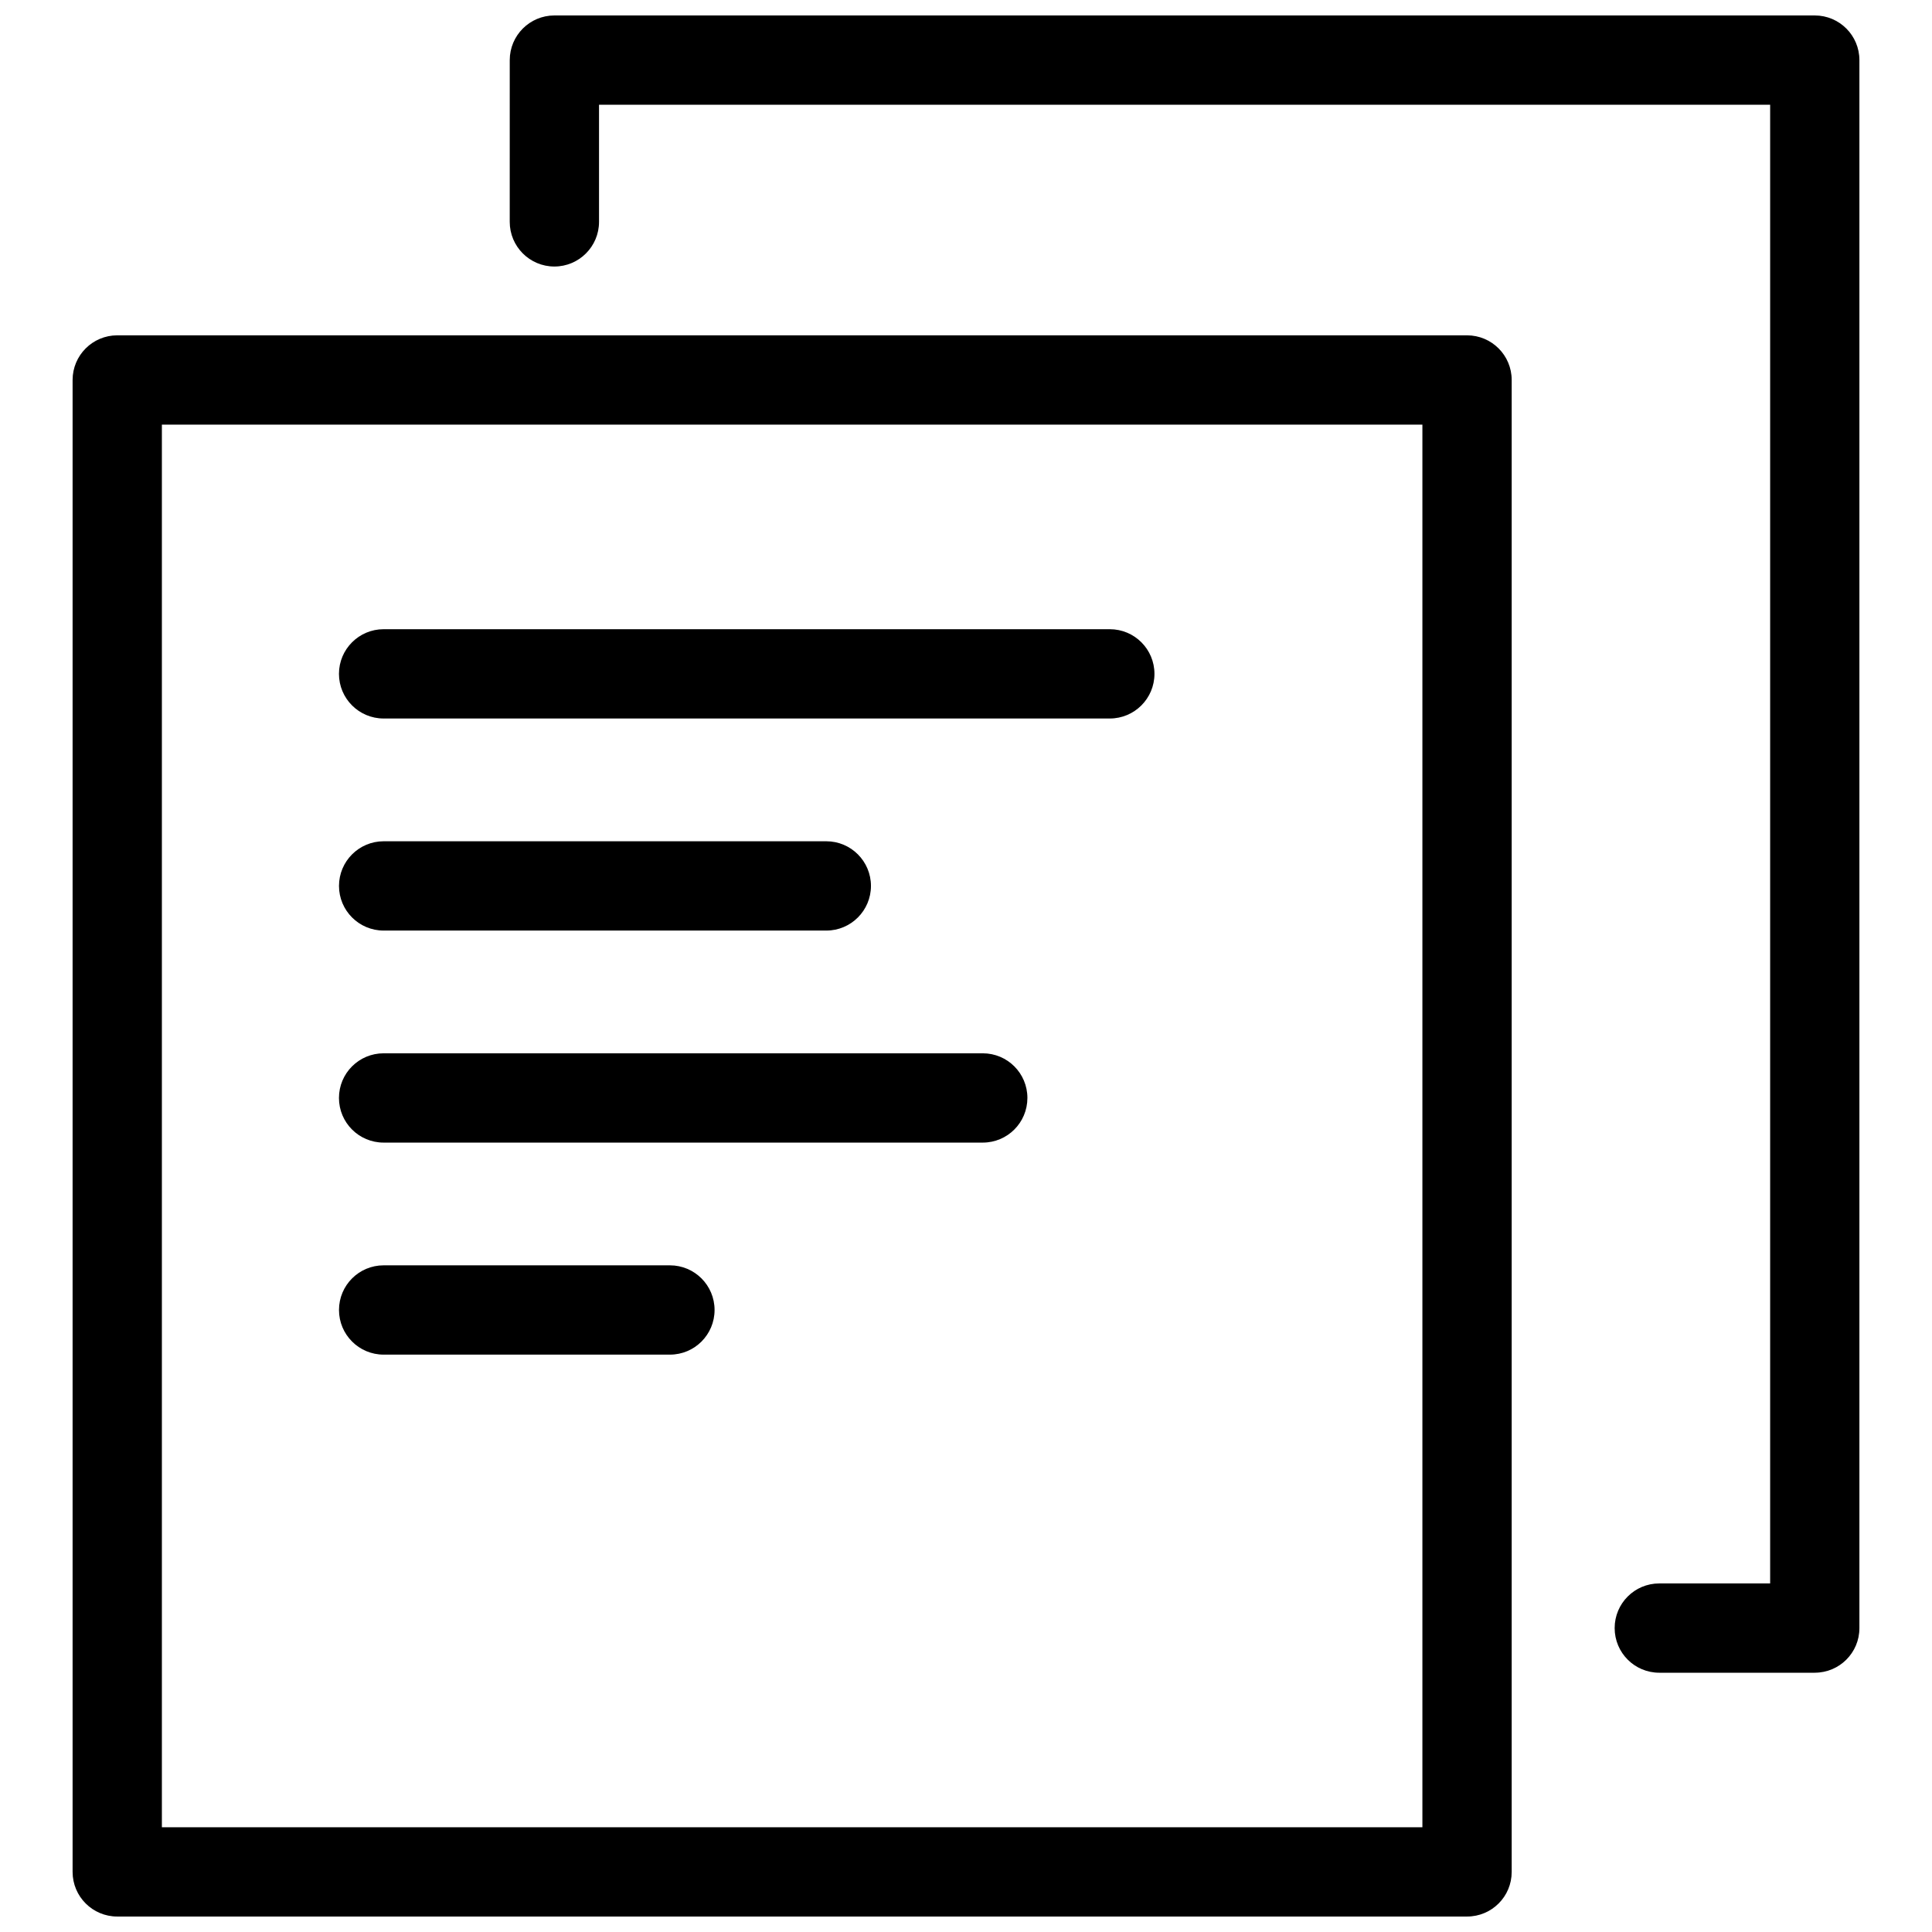
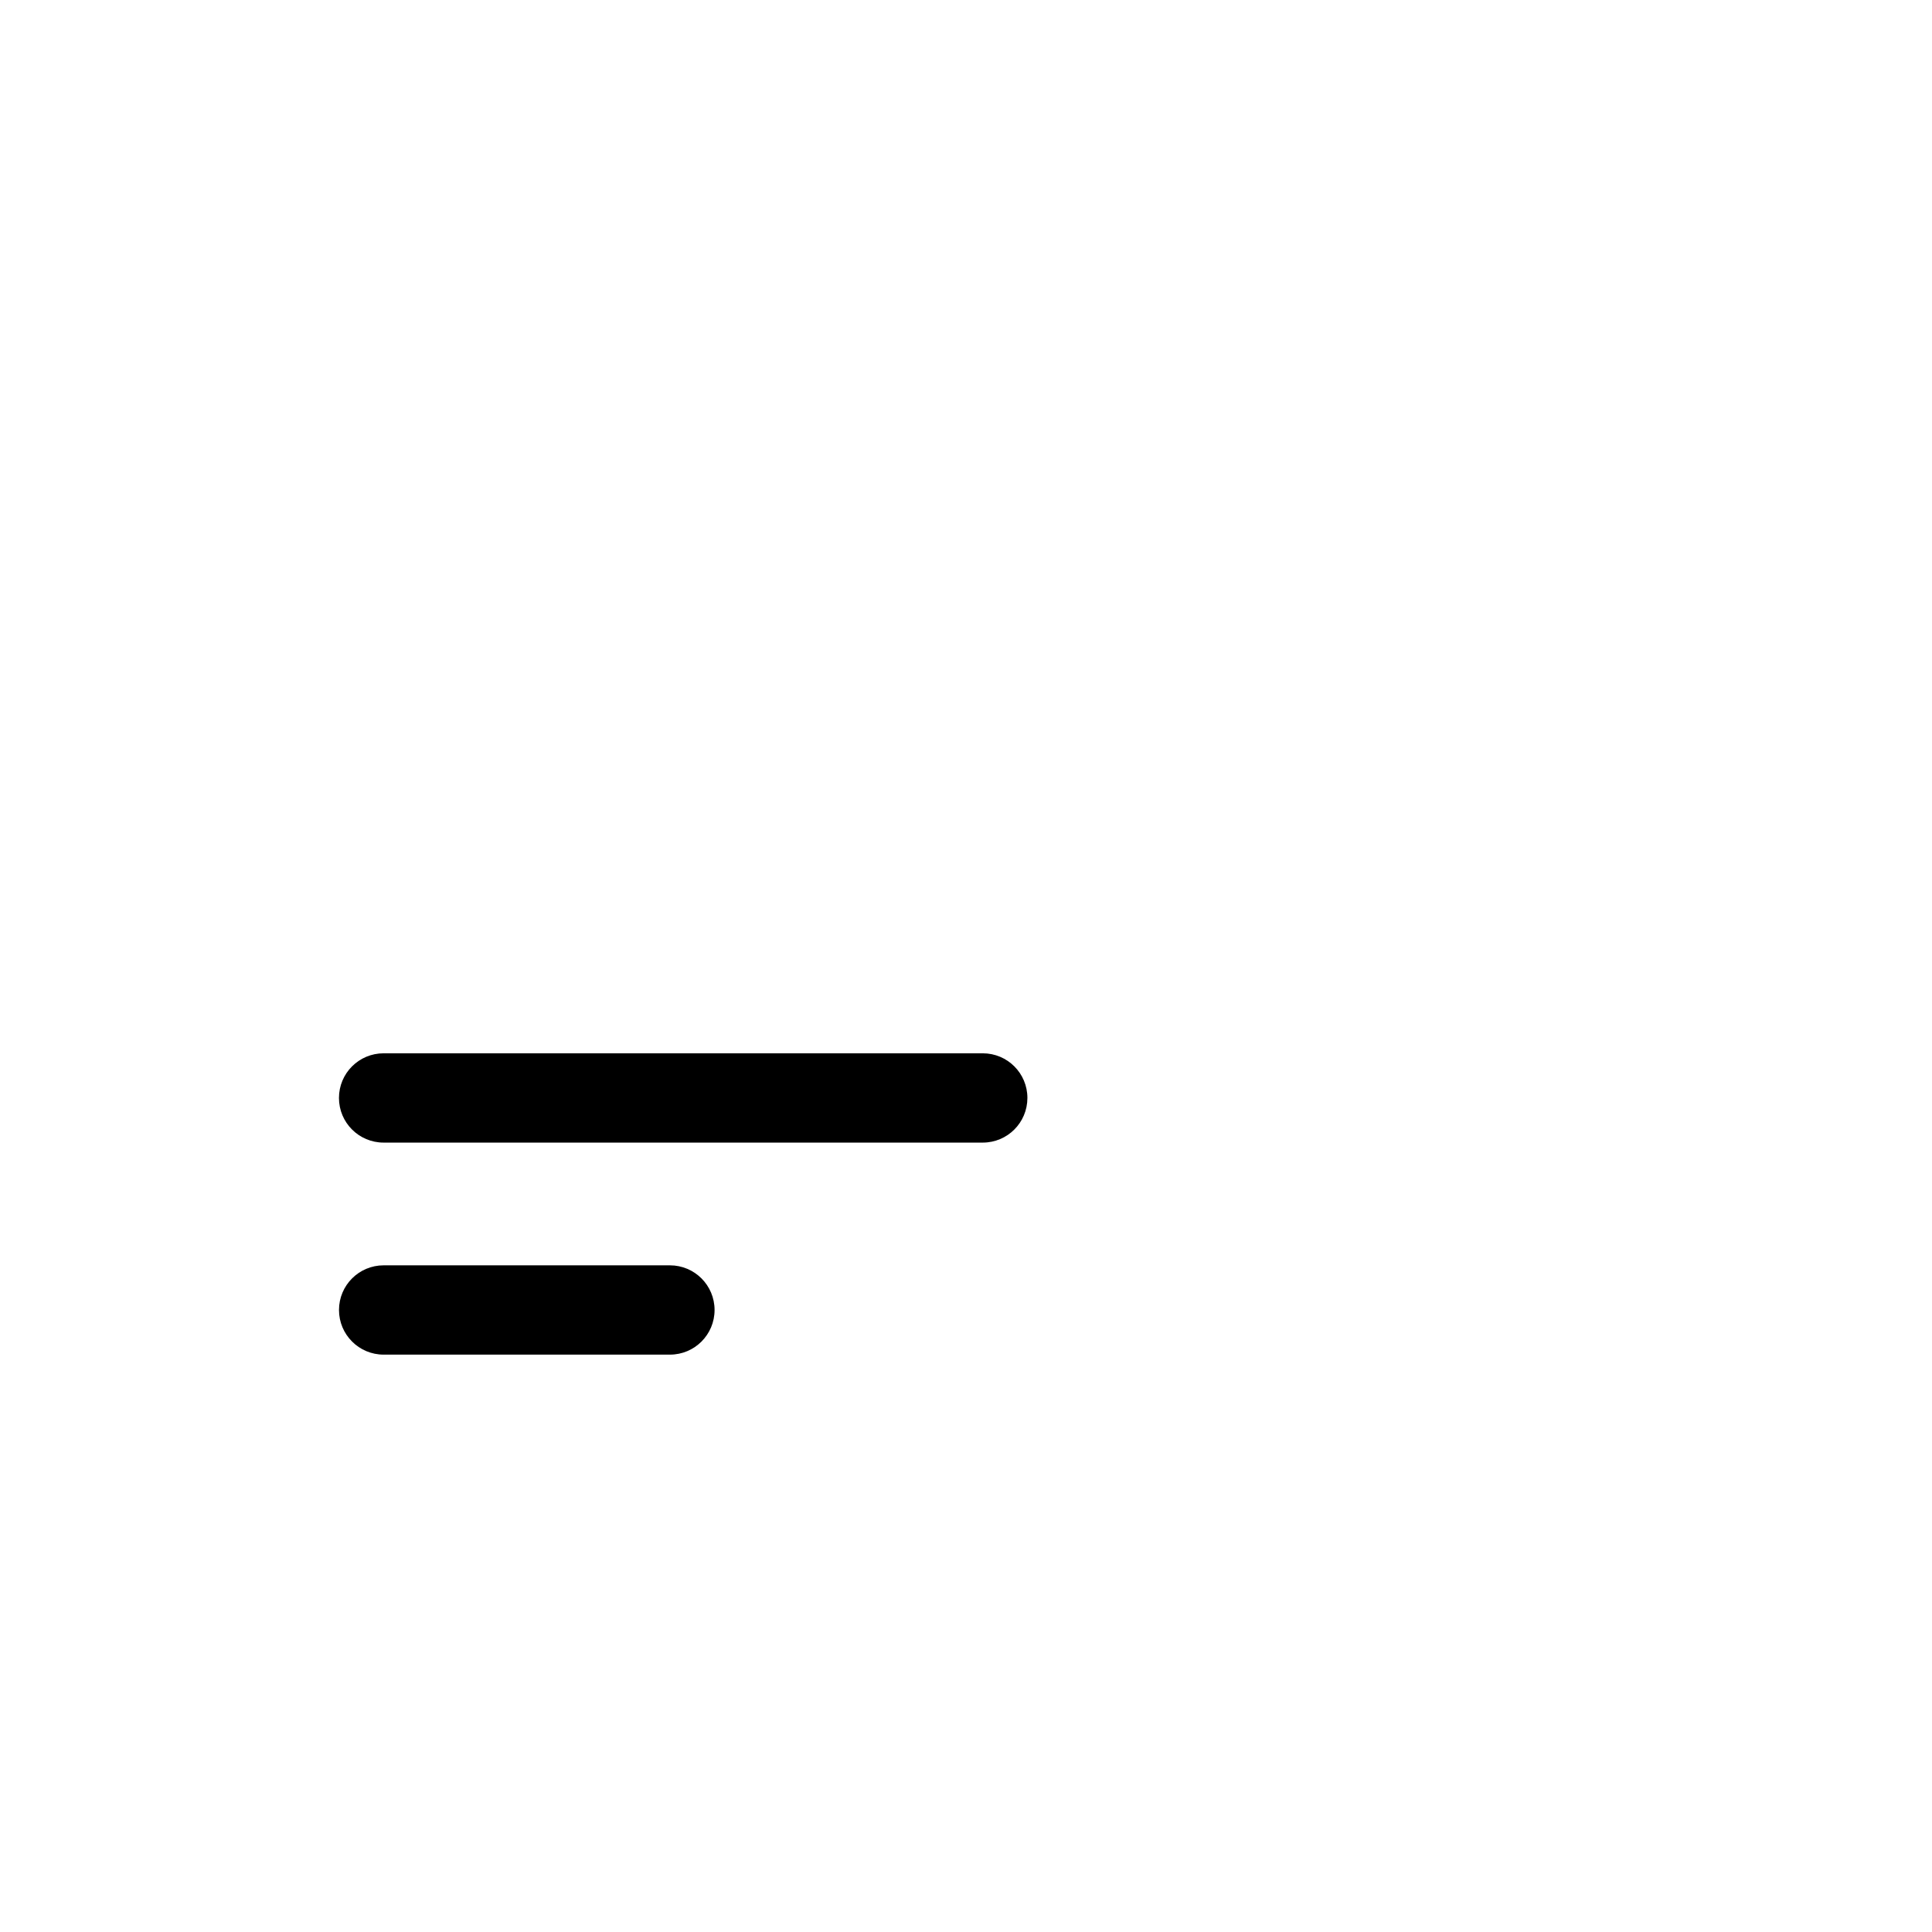
<svg xmlns="http://www.w3.org/2000/svg" width="800px" height="800px" version="1.1" viewBox="144 144 512 512">
  <defs>
    <clipPath id="b">
-       <path d="m163 232h382v419.9h-382z" />
-     </clipPath>
+       </clipPath>
    <clipPath id="a">
      <path d="m279 148.09h358v439.91h-358z" />
    </clipPath>
  </defs>
  <g clip-path="url(#b)">
-     <path d="m532.8 651.9h-357.73c-6.531 0-11.832-5.289-11.832-11.832v-395.37c0-6.531 5.301-11.832 11.832-11.832h357.71c6.543 0 11.832 5.301 11.832 11.832v395.37c0.012 6.543-5.289 11.832-11.82 11.832zm-345.9-23.66h334.05v-371.71h-334.05z" />
-   </g>
+     </g>
  <g clip-path="url(#a)">
-     <path d="m624.94 587.29h-41.207c-6.543 0-11.832-5.289-11.832-11.832s5.289-11.832 11.832-11.832h29.375v-391.87h-310.36v31.043c0 6.531-5.301 11.832-11.832 11.832s-11.832-5.301-11.832-11.832l0.004-42.871c0-6.531 5.301-11.832 11.832-11.832h334.01c6.543 0 11.832 5.301 11.832 11.832v415.53c0.008 6.539-5.293 11.828-11.82 11.828z" />
-   </g>
-   <path d="m438.11 334.41h-192.45c-6.531 0-11.832-5.301-11.832-11.832s5.301-11.832 11.832-11.832h192.45c6.543 0 11.832 5.301 11.832 11.832s-5.301 11.832-11.832 11.832z" />
-   <path d="m362.98 390.61h-117.31c-6.531 0-11.832-5.301-11.832-11.832s5.301-11.832 11.832-11.832h117.31c6.531 0 11.832 5.301 11.832 11.832s-5.301 11.832-11.828 11.832z" />
+     </g>
  <path d="m404.44 446.8h-158.78c-6.531 0-11.832-5.289-11.832-11.832s5.301-11.832 11.832-11.832h158.78c6.543 0 11.832 5.289 11.832 11.832-0.004 6.543-5.289 11.832-11.832 11.832z" />
  <path d="m321.54 502.99h-75.871c-6.531 0-11.832-5.289-11.832-11.832 0-6.543 5.301-11.832 11.832-11.832h75.867c6.531 0 11.832 5.289 11.832 11.832 0 6.547-5.301 11.832-11.828 11.832z" />
</svg>